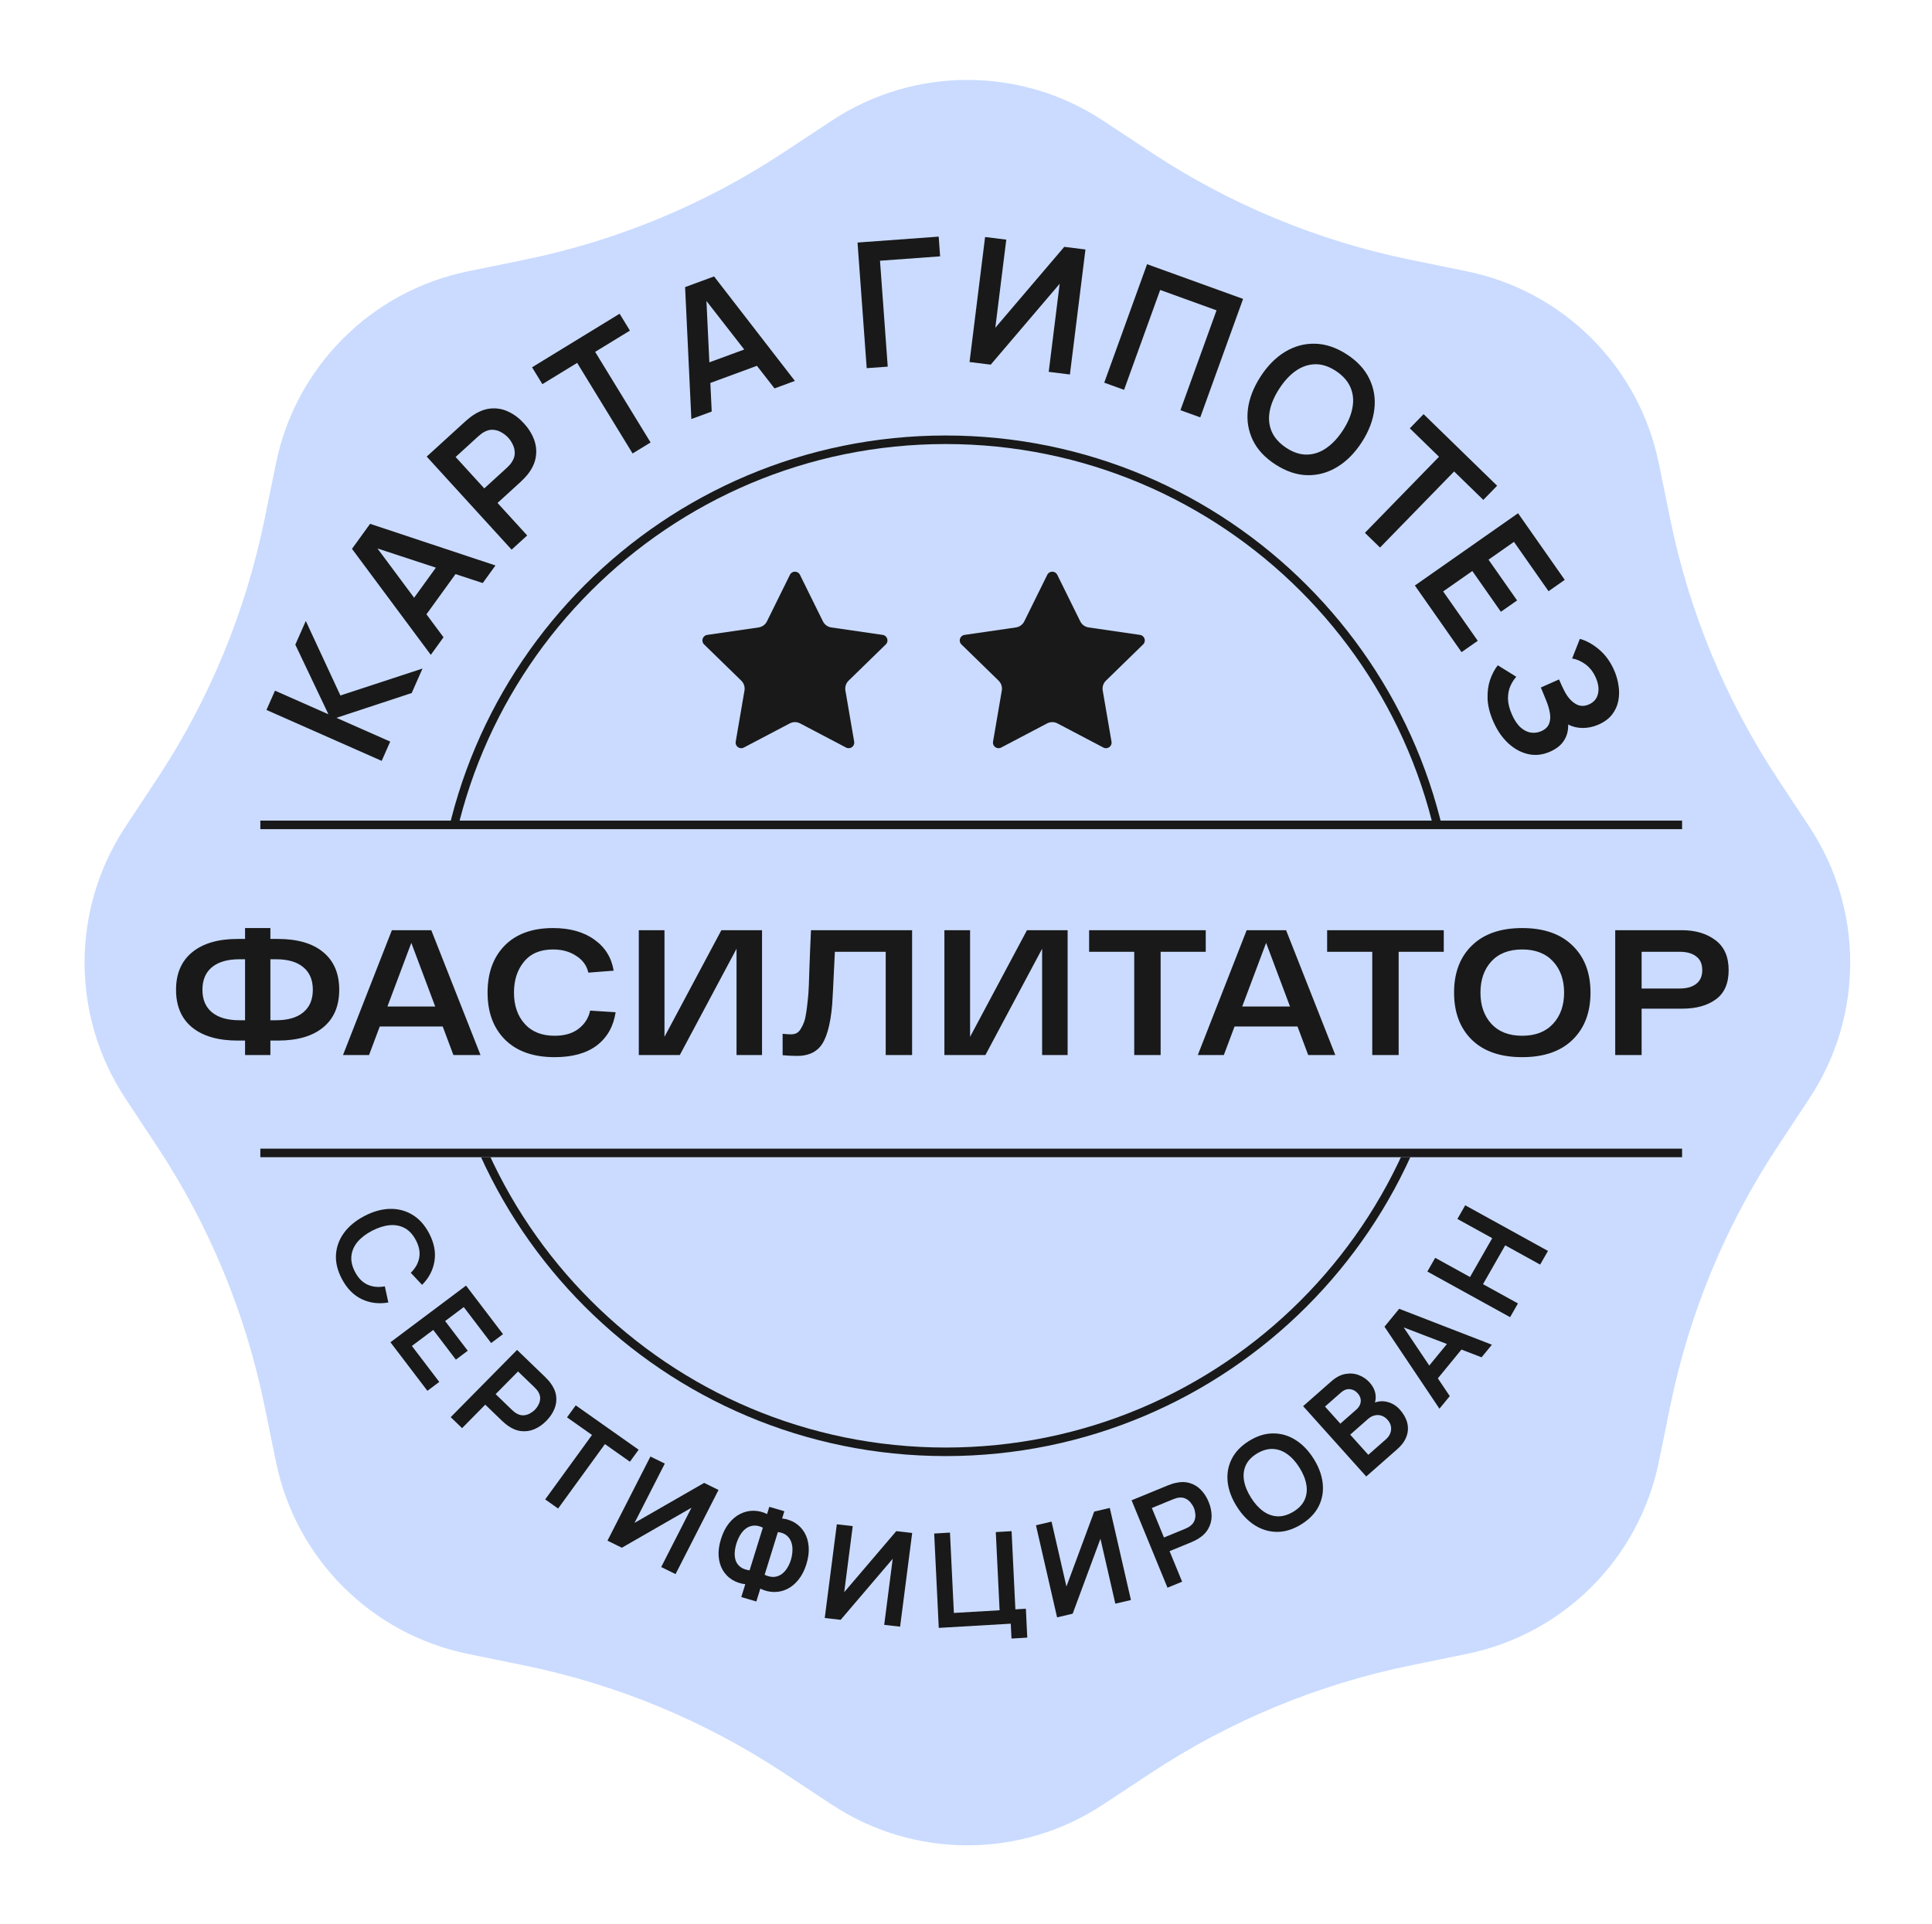
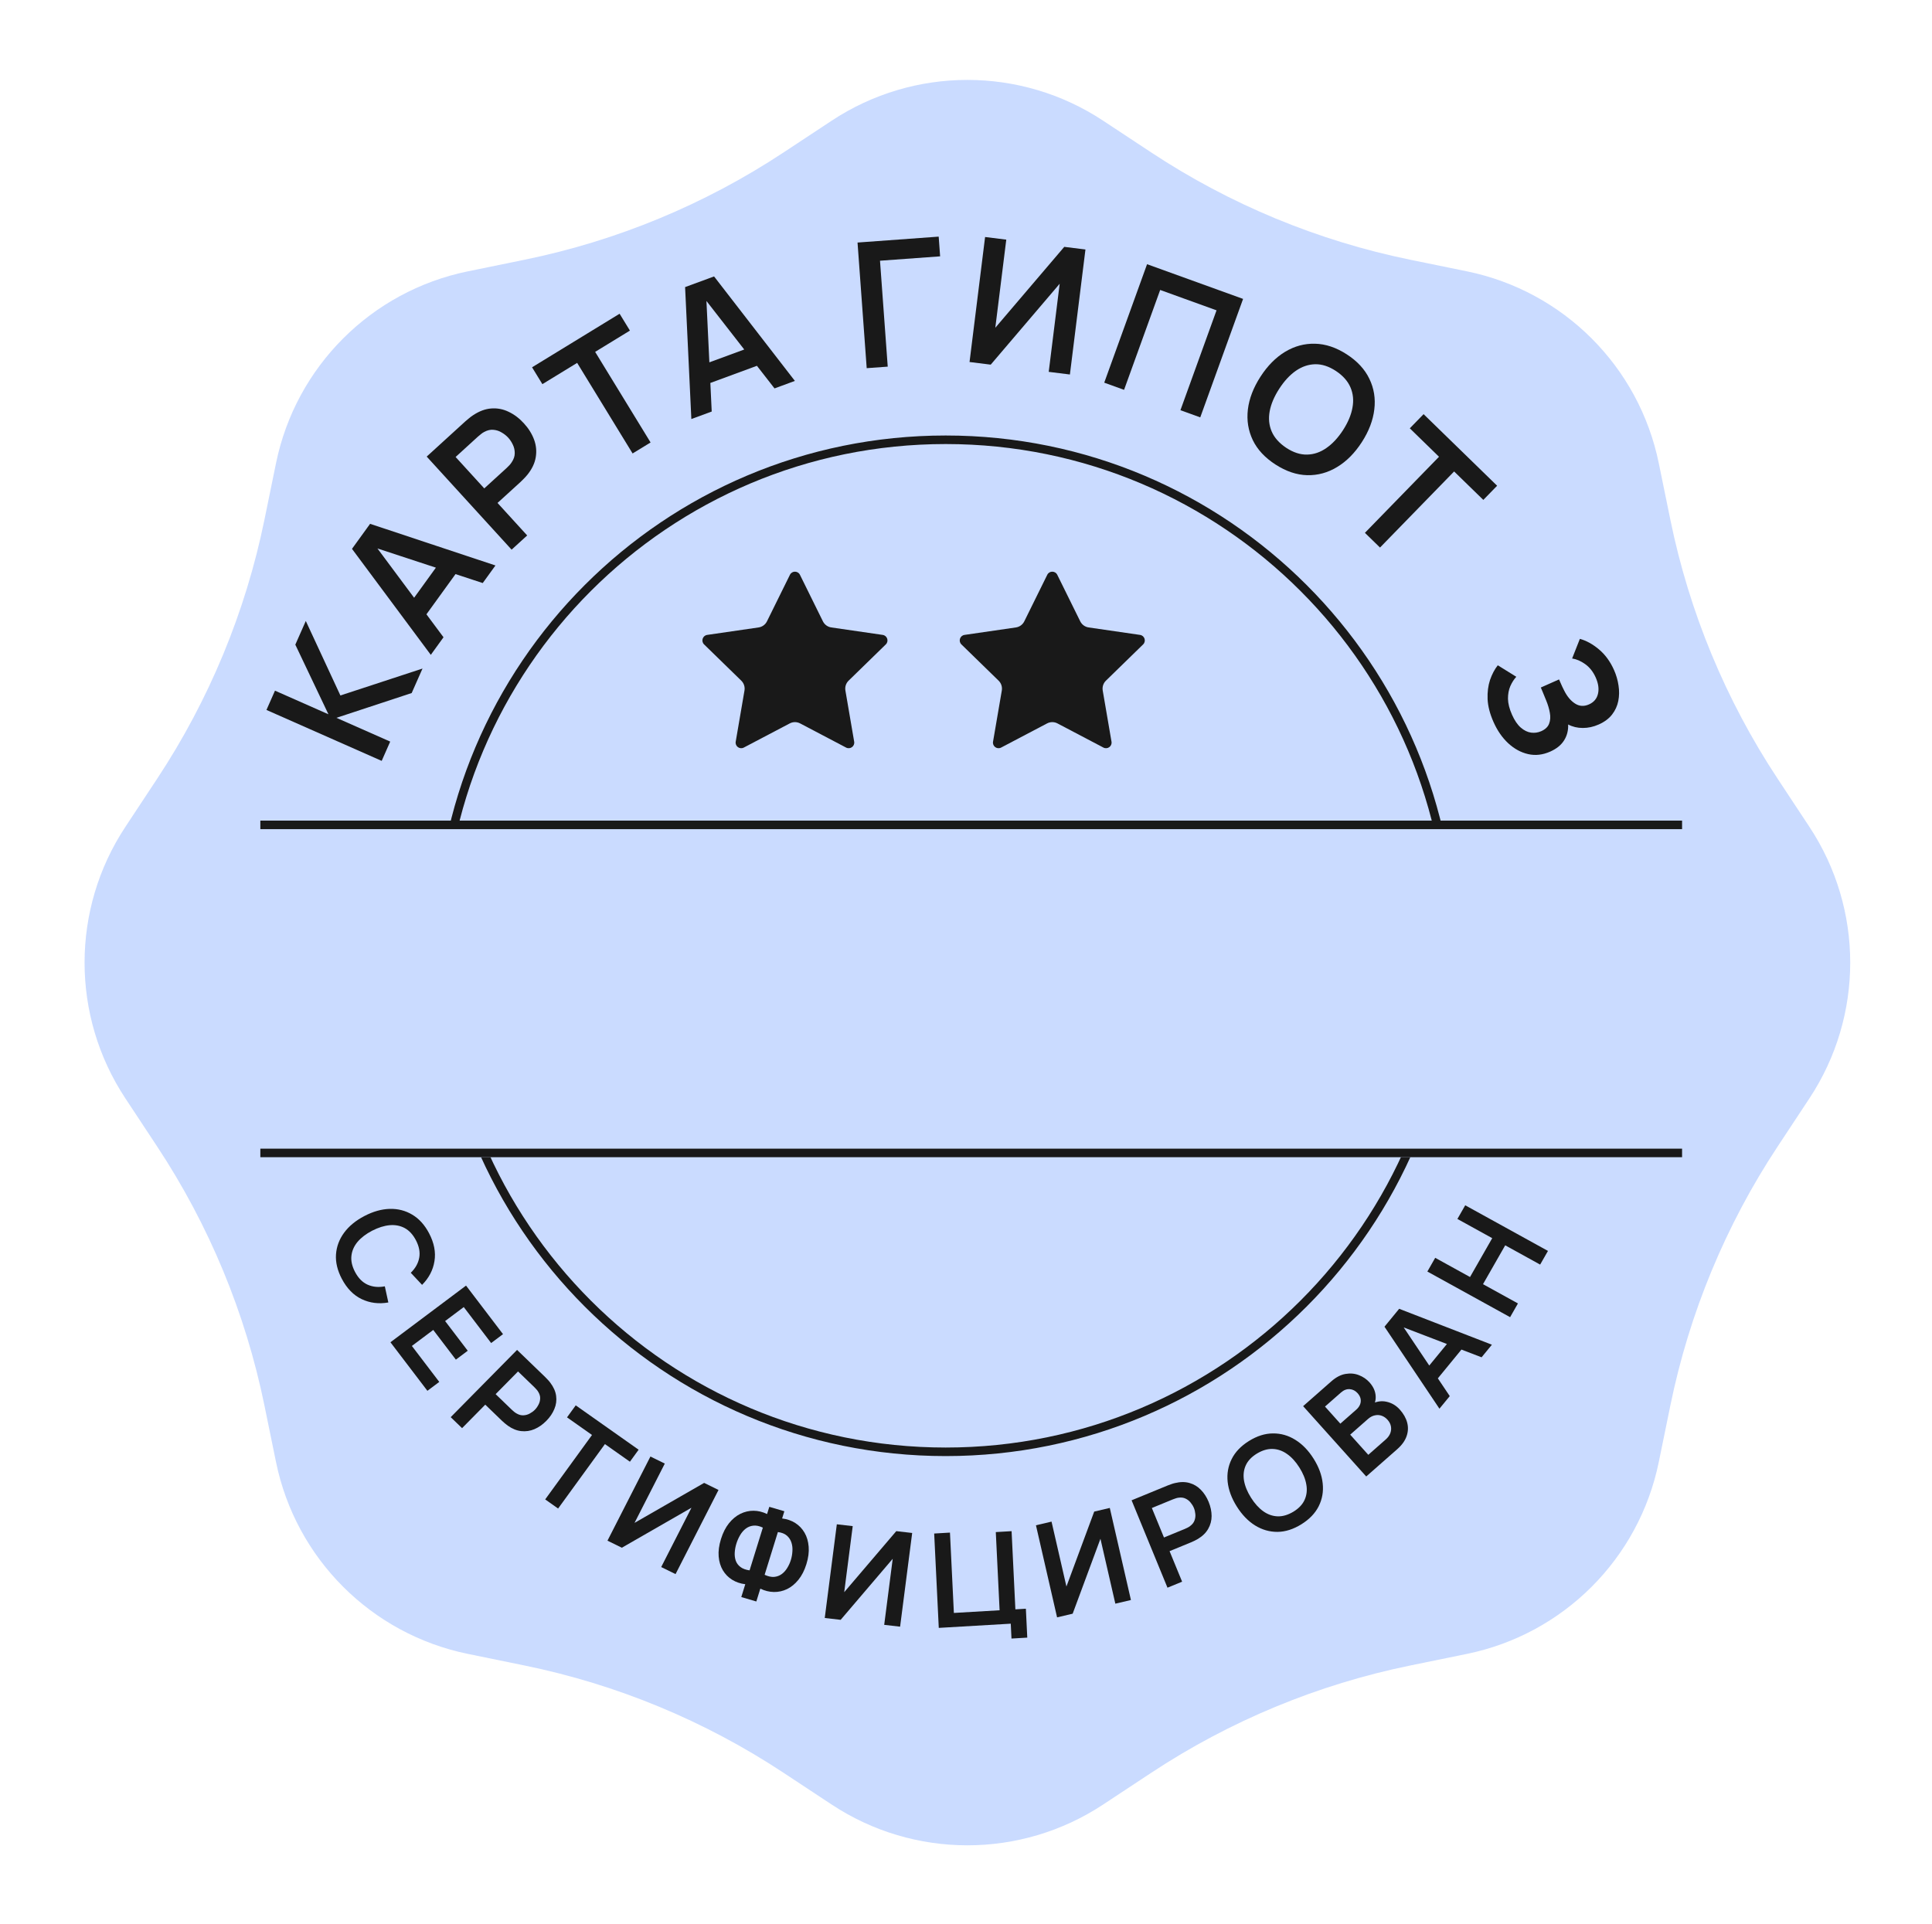
<svg xmlns="http://www.w3.org/2000/svg" width="260" height="259" viewBox="0 0 260 259" fill="none">
  <g filter="url(#filter0_d_419_4660)">
    <path d="M108.745 13.05C119.818 5.741 134.182 5.741 145.255 13.05L151.764 17.346C162.345 24.33 174.164 29.225 186.585 31.769L194.225 33.333C207.223 35.995 217.38 46.153 220.042 59.15L221.606 66.79C224.15 79.211 229.045 91.03 236.03 101.611L240.326 108.12C247.634 119.193 247.634 133.557 240.326 144.63L236.03 151.139C229.045 161.72 224.15 173.539 221.606 185.96L220.042 193.6C217.38 206.598 207.223 216.755 194.225 219.417L186.585 220.981C174.164 223.525 162.345 228.421 151.764 235.405L145.255 239.701C134.182 247.009 119.818 247.009 108.745 239.701L102.236 235.405C91.655 228.421 79.836 223.525 67.415 220.981L59.775 219.417C46.777 216.755 36.62 206.598 33.958 193.6L32.394 185.96C29.85 173.539 24.954 161.72 17.97 151.139L13.674 144.63C6.366 133.557 6.366 119.193 13.674 108.12L17.97 101.611C24.954 91.03 29.85 79.211 32.394 66.79L33.958 59.15C36.62 46.153 46.777 35.995 59.775 33.333L67.415 31.769C79.836 29.225 91.655 24.33 102.236 17.346L108.745 13.05Z" fill="#CADBFF" />
  </g>
  <path d="M106.307 77.363C106.582 76.805 107.377 76.805 107.652 77.363L110.745 83.63C110.964 84.073 111.386 84.379 111.875 84.45L118.791 85.455C119.406 85.545 119.652 86.301 119.206 86.735L114.202 91.613C113.848 91.957 113.687 92.454 113.771 92.941L114.952 99.829C115.057 100.441 114.414 100.908 113.864 100.619L107.678 97.367C107.241 97.137 106.719 97.137 106.282 97.367L100.096 100.619C99.546 100.908 98.903 100.441 99.008 99.829L100.189 92.941C100.273 92.454 100.111 91.957 99.758 91.613L94.753 86.735C94.308 86.301 94.554 85.545 95.169 85.455L102.085 84.45C102.573 84.379 102.996 84.073 103.214 83.63L106.307 77.363Z" fill="#191919" />
  <path d="M140.937 77.363C141.212 76.805 142.007 76.805 142.282 77.363L145.375 83.63C145.594 84.073 146.016 84.379 146.505 84.45L153.421 85.455C154.036 85.545 154.281 86.301 153.836 86.735L148.832 91.613C148.478 91.957 148.317 92.454 148.4 92.941L149.582 99.829C149.687 100.441 149.044 100.908 148.494 100.619L142.308 97.367C141.871 97.137 141.349 97.137 140.912 97.367L134.726 100.619C134.176 100.908 133.533 100.441 133.638 99.829L134.819 92.941C134.902 92.454 134.741 91.957 134.388 91.613L129.383 86.735C128.938 86.301 129.184 85.545 129.799 85.455L136.715 84.45C137.203 84.379 137.626 84.073 137.844 83.63L140.937 77.363Z" fill="#191919" />
  <path d="M51.366 102.41L35.859 95.555L37.006 92.959L44.2 96.139L39.743 86.767L41.153 83.58L45.809 93.607L56.86 89.983L55.403 93.278L45.276 96.615L52.513 99.815L51.366 102.41Z" fill="#191919" />
  <path d="M57.975 88.139L47.369 73.872L49.805 70.504L66.676 76.109L64.965 78.475L49.795 73.491L50.168 72.976L59.686 85.773L57.975 88.139ZM56.744 83.573L54.597 82.02L59.814 74.808L61.96 76.36L56.744 83.573Z" fill="#191919" />
  <path d="M68.85 73.981L57.424 61.454L62.6 56.733C62.722 56.622 62.884 56.485 63.086 56.322C63.282 56.153 63.475 56.009 63.664 55.89C64.49 55.339 65.306 55.035 66.115 54.978C66.929 54.915 67.708 55.065 68.453 55.427C69.198 55.778 69.885 56.298 70.514 56.989C71.139 57.673 71.594 58.405 71.88 59.185C72.162 59.959 72.234 60.748 72.097 61.553C71.965 62.353 71.59 63.136 70.972 63.902C70.831 64.073 70.667 64.255 70.48 64.446C70.299 64.632 70.151 64.778 70.035 64.884L66.955 67.693L70.946 72.069L68.85 73.981ZM65.17 65.736L68.163 63.006C68.279 62.9 68.404 62.776 68.538 62.632C68.673 62.488 68.785 62.343 68.875 62.197C69.144 61.793 69.276 61.391 69.272 60.99C69.274 60.585 69.189 60.206 69.016 59.853C68.849 59.496 68.644 59.183 68.401 58.917C68.157 58.65 67.865 58.417 67.524 58.218C67.184 58.008 66.812 57.885 66.408 57.85C66.01 57.809 65.597 57.904 65.169 58.135C65.016 58.211 64.864 58.312 64.714 58.439C64.558 58.559 64.422 58.673 64.306 58.778L61.314 61.508L65.17 65.736Z" fill="#191919" />
  <path d="M85.132 61.034L77.671 48.842L72.991 51.705L71.602 49.436L83.383 42.227L84.772 44.496L80.092 47.36L87.552 59.553L85.132 61.034Z" fill="#191919" />
  <path d="M93.039 56.4L92.197 38.642L96.097 37.206L106.972 51.269L104.232 52.278L94.423 39.679L95.02 39.459L95.779 55.391L93.039 56.4ZM94.565 51.923L93.65 49.437L102.003 46.361L102.918 48.847L94.565 51.923Z" fill="#191919" />
  <path d="M116.637 49.554L115.403 32.645L126.324 31.848L126.518 34.502L118.427 35.092L119.467 49.348L116.637 49.554Z" fill="#191919" />
  <path d="M143.983 50.405L141.132 50.05L142.607 38.191L133.327 49.08L130.476 48.725L132.569 31.9L135.42 32.254L133.944 44.114L143.224 33.225L146.075 33.58L143.983 50.405Z" fill="#191919" />
  <path d="M148.603 51.505L154.367 35.56L167.289 40.231L161.525 56.176L158.857 55.212L163.716 41.769L156.131 39.027L151.272 52.47L148.603 51.505Z" fill="#191919" />
  <path d="M171.653 62.525C170.229 61.605 169.208 60.508 168.593 59.232C167.982 57.95 167.762 56.575 167.934 55.108C168.112 53.644 168.676 52.177 169.625 50.706C170.574 49.235 171.679 48.117 172.939 47.352C174.206 46.59 175.547 46.227 176.963 46.263C178.383 46.292 179.805 46.766 181.23 47.685C182.654 48.605 183.672 49.705 184.284 50.987C184.906 52.267 185.128 53.639 184.949 55.102C184.777 56.57 184.217 58.039 183.268 59.51C182.318 60.981 181.21 62.097 179.944 62.858C178.684 63.624 177.34 63.99 175.914 63.957C174.498 63.921 173.078 63.444 171.653 62.525ZM173.102 60.279C174.054 60.903 174.985 61.204 175.895 61.184C176.812 61.169 177.679 60.874 178.498 60.3C179.323 59.73 180.072 58.924 180.745 57.882C181.417 56.84 181.839 55.832 182.009 54.859C182.191 53.883 182.1 52.974 181.737 52.132C181.38 51.295 180.728 50.561 179.781 49.931C178.828 49.307 177.898 49.005 176.988 49.025C176.078 49.045 175.21 49.34 174.385 49.91C173.566 50.484 172.82 51.292 172.148 52.334C171.475 53.376 171.048 54.385 170.867 55.361C170.69 56.33 170.78 57.234 171.136 58.071C171.499 58.913 172.155 59.648 173.102 60.279Z" fill="#191919" />
  <path d="M183.683 71.717L193.655 61.477L189.724 57.649L191.581 55.743L201.476 65.378L199.619 67.284L195.688 63.456L185.716 73.697L183.683 71.717Z" fill="#191919" />
-   <path d="M190.407 78.807L204.293 69.079L210.576 78.047L208.396 79.574L203.742 72.93L200.318 75.328L204.162 80.815L201.983 82.342L198.139 76.855L194.214 79.604L198.869 86.249L196.689 87.775L190.407 78.807Z" fill="#191919" />
  <path d="M200.993 97.182C200.508 96.092 200.242 95.068 200.194 94.11C200.156 93.156 200.266 92.291 200.522 91.515C200.789 90.744 201.137 90.087 201.566 89.544L204.057 91.091C203.739 91.438 203.471 91.858 203.252 92.351C203.04 92.84 202.935 93.406 202.937 94.05C202.947 94.69 203.129 95.408 203.483 96.204C203.824 96.971 204.218 97.548 204.664 97.934C205.11 98.319 205.571 98.544 206.046 98.608C206.521 98.671 206.977 98.606 207.415 98.412C207.96 98.169 208.313 97.832 208.473 97.4C208.64 96.965 208.673 96.478 208.571 95.939C208.476 95.397 208.313 94.847 208.082 94.288C207.873 93.78 207.722 93.413 207.631 93.187C207.539 92.962 207.477 92.813 207.445 92.741C207.414 92.67 207.383 92.602 207.355 92.537L209.808 91.447C209.843 91.525 209.902 91.658 209.985 91.845C210.071 92.038 210.158 92.236 210.248 92.436C210.347 92.641 210.429 92.806 210.494 92.933C210.893 93.734 211.381 94.32 211.959 94.691C212.539 95.069 213.166 95.108 213.84 94.808C214.493 94.518 214.896 94.042 215.049 93.382C215.205 92.728 215.103 91.996 214.743 91.186C214.405 90.425 213.938 89.829 213.342 89.398C212.75 88.974 212.159 88.717 211.57 88.627L212.612 85.987C213.483 86.226 214.337 86.697 215.173 87.399C216.019 88.106 216.697 89.032 217.208 90.18C217.507 90.854 217.709 91.55 217.814 92.268C217.925 92.983 217.915 93.675 217.783 94.344C217.651 95.012 217.372 95.622 216.946 96.172C216.521 96.722 215.921 97.169 215.146 97.513C214.436 97.829 213.719 97.984 212.995 97.98C212.282 97.979 211.628 97.823 211.035 97.511C211.065 98.314 210.883 99.026 210.49 99.647C210.099 100.276 209.477 100.78 208.624 101.16C207.619 101.606 206.63 101.72 205.656 101.5C204.683 101.28 203.787 100.793 202.971 100.039C202.165 99.289 201.506 98.337 200.993 97.182Z" fill="#191919" />
  <path d="M46 172.12C45.408 170.994 45.147 169.902 45.216 168.843C45.291 167.782 45.655 166.804 46.31 165.912C46.967 165.024 47.878 164.276 49.042 163.669C50.206 163.061 51.341 162.741 52.447 162.708C53.557 162.681 54.567 162.94 55.48 163.487C56.397 164.03 57.151 164.865 57.743 165.991C58.424 167.289 58.666 168.54 58.468 169.746C58.276 170.949 57.72 172.012 56.802 172.936L55.28 171.31C55.901 170.707 56.279 170.035 56.415 169.294C56.556 168.549 56.406 167.758 55.966 166.918C55.569 166.163 55.068 165.621 54.463 165.292C53.861 164.969 53.185 164.84 52.435 164.906C51.693 164.975 50.908 165.222 50.081 165.647C49.256 166.077 48.602 166.578 48.117 167.15C47.641 167.724 47.366 168.352 47.292 169.035C47.218 169.717 47.38 170.436 47.777 171.192C48.218 172.031 48.785 172.605 49.479 172.914C50.173 173.222 50.943 173.295 51.788 173.133L52.262 175.306C50.977 175.532 49.782 175.382 48.675 174.857C47.573 174.33 46.681 173.417 46 172.12Z" fill="#191919" />
  <path d="M52.544 180.661L62.718 173.034L67.693 179.569L66.096 180.766L62.411 175.924L59.902 177.805L62.946 181.803L61.349 183L58.305 179.002L55.429 181.157L59.115 185.998L57.518 187.195L52.544 180.661Z" fill="#191919" />
  <path d="M60.654 190.743L69.585 181.691L73.366 185.34C73.455 185.426 73.565 185.54 73.697 185.684C73.832 185.823 73.949 185.96 74.047 186.095C74.498 186.686 74.763 187.281 74.841 187.88C74.924 188.484 74.845 189.07 74.605 189.64C74.374 190.21 74.012 190.745 73.52 191.243C73.032 191.738 72.501 192.109 71.926 192.356C71.355 192.599 70.764 192.687 70.152 192.62C69.544 192.557 68.939 192.312 68.335 191.884C68.2 191.787 68.056 191.673 67.903 191.542C67.755 191.415 67.639 191.311 67.554 191.23L65.305 189.059L62.185 192.221L60.654 190.743ZM66.7 187.645L68.886 189.754C68.971 189.836 69.07 189.924 69.185 190.017C69.299 190.111 69.413 190.188 69.526 190.249C69.843 190.432 70.151 190.513 70.453 190.492C70.758 190.476 71.04 190.396 71.297 190.252C71.559 190.112 71.785 189.946 71.976 189.753C72.166 189.561 72.329 189.333 72.463 189.071C72.607 188.808 72.683 188.526 72.692 188.223C72.705 187.925 72.615 187.622 72.423 187.314C72.359 187.203 72.276 187.094 72.174 186.988C72.076 186.877 71.985 186.781 71.901 186.699L69.715 184.59L66.7 187.645Z" fill="#191919" />
  <path d="M73.369 201.813L79.67 193.14L76.307 190.768L77.48 189.153L85.944 195.124L84.771 196.739L81.409 194.367L75.108 203.04L73.369 201.813Z" fill="#191919" />
  <path d="M90.913 211.866L88.98 210.916L93.054 202.933L83.685 208.316L81.751 207.366L87.532 196.04L89.466 196.99L85.391 204.973L94.76 199.59L96.694 200.54L90.913 211.866Z" fill="#191919" />
  <path d="M99.759 214.956L100.296 213.227C99.636 213.149 99.045 212.948 98.523 212.623C98.007 212.3 97.591 211.874 97.275 211.345C96.96 210.811 96.773 210.192 96.714 209.487C96.657 208.777 96.761 207.998 97.024 207.149C97.288 206.3 97.646 205.592 98.099 205.026C98.553 204.46 99.063 204.036 99.631 203.755C100.199 203.474 100.791 203.335 101.406 203.338C102.028 203.342 102.635 203.49 103.229 203.781L103.53 202.811L105.555 203.406L105.254 204.376C105.914 204.454 106.504 204.658 107.024 204.988C107.544 205.319 107.96 205.754 108.273 206.294C108.586 206.834 108.77 207.462 108.826 208.177C108.886 208.895 108.785 209.678 108.521 210.527C108.258 211.376 107.898 212.08 107.44 212.639C106.991 213.194 106.483 213.609 105.916 213.884C105.352 214.154 104.76 214.284 104.141 214.274C103.521 214.263 102.915 214.113 102.321 213.822L101.784 215.551L99.759 214.956ZM100.875 211.363L102.661 205.611C102.194 205.388 101.765 205.299 101.375 205.344C100.993 205.385 100.651 205.521 100.352 205.752C100.059 205.979 99.809 206.27 99.6 206.626C99.391 206.982 99.224 207.359 99.1 207.759C98.976 208.158 98.902 208.556 98.877 208.954C98.852 209.351 98.898 209.721 99.014 210.062C99.137 210.398 99.348 210.681 99.647 210.91C99.951 211.141 100.361 211.292 100.875 211.363ZM102.9 211.958C103.374 212.177 103.801 212.272 104.18 212.242C104.561 212.207 104.898 212.082 105.193 211.868C105.487 211.654 105.736 211.38 105.938 211.047C106.145 210.715 106.309 210.358 106.427 209.976C106.546 209.594 106.617 209.197 106.639 208.787C106.67 208.372 106.626 207.985 106.51 207.626C106.395 207.261 106.193 206.95 105.903 206.693C105.613 206.436 105.207 206.274 104.685 206.206L102.9 211.958Z" fill="#191919" />
  <path d="M121.132 218.942L118.992 218.695L120.137 209.805L113.132 218.02L110.991 217.773L112.616 205.161L114.756 205.408L113.611 214.298L120.616 206.083L122.757 206.33L121.132 218.942Z" fill="#191919" />
  <path d="M136.121 220.54L136.024 218.538L126.336 219.105L125.718 206.404L127.843 206.279L128.368 217.093L134.522 216.733L134.01 206.21L136.135 206.086L136.646 216.609L138.057 216.526L138.246 220.416L136.121 220.54Z" fill="#191919" />
  <path d="M152.195 215.353L150.097 215.846L148.093 207.11L144.355 217.195L142.257 217.688L139.414 205.294L141.511 204.801L143.516 213.537L147.254 203.452L149.351 202.959L152.195 215.353Z" fill="#191919" />
  <path d="M157.115 213.695L152.285 201.932L157.145 199.935C157.259 199.888 157.409 199.833 157.593 199.77C157.775 199.701 157.947 199.65 158.111 199.614C158.834 199.438 159.488 199.433 160.072 199.601C160.662 199.766 161.172 200.072 161.604 200.518C162.038 200.957 162.389 201.5 162.655 202.148C162.919 202.791 163.051 203.424 163.053 204.047C163.052 204.665 162.9 205.239 162.596 205.771C162.298 206.301 161.833 206.757 161.2 207.138C161.057 207.222 160.895 207.308 160.714 207.395C160.539 207.479 160.397 207.544 160.288 207.589L157.396 208.777L159.084 212.886L157.115 213.695ZM156.642 206.939L159.451 205.784C159.56 205.74 159.681 205.684 159.812 205.617C159.944 205.55 160.06 205.477 160.161 205.397C160.454 205.181 160.651 204.932 160.751 204.649C160.857 204.364 160.894 204.075 160.863 203.782C160.837 203.487 160.773 203.214 160.67 202.964C160.567 202.713 160.421 202.474 160.232 202.246C160.047 202.011 159.816 201.829 159.54 201.7C159.27 201.569 158.955 201.53 158.595 201.583C158.467 201.597 158.334 201.629 158.196 201.68C158.055 201.725 157.93 201.77 157.821 201.814L155.012 202.969L156.642 206.939Z" fill="#191919" />
  <path d="M175.135 205.159C174.055 205.831 172.983 206.172 171.919 206.183C170.851 206.188 169.845 205.899 168.901 205.316C167.961 204.729 167.141 203.879 166.442 202.768C165.743 201.657 165.333 200.553 165.213 199.456C165.098 198.356 165.278 197.332 165.753 196.384C166.225 195.432 167.001 194.62 168.081 193.948C169.16 193.276 170.234 192.937 171.301 192.931C172.371 192.918 173.375 193.204 174.315 193.791C175.26 194.375 176.082 195.223 176.781 196.334C177.48 197.445 177.887 198.551 178.002 199.651C178.122 200.748 177.944 201.774 177.467 202.73C176.992 203.677 176.215 204.487 175.135 205.159ZM174.067 203.462C174.795 203.016 175.297 202.482 175.573 201.859C175.854 201.234 175.93 200.552 175.8 199.815C175.675 199.075 175.364 198.311 174.869 197.524C174.374 196.736 173.822 196.13 173.213 195.704C172.606 195.271 171.959 195.043 171.27 195.021C170.586 194.995 169.879 195.203 169.148 195.644C168.42 196.091 167.918 196.625 167.642 197.247C167.366 197.87 167.291 198.551 167.416 199.292C167.546 200.029 167.859 200.791 168.354 201.578C168.849 202.366 169.4 202.976 170.007 203.41C170.611 203.839 171.254 204.066 171.938 204.091C172.627 204.113 173.336 203.903 174.067 203.462Z" fill="#191919" />
  <path d="M183.86 198.727L175.369 189.261L179.154 185.93C179.799 185.362 180.443 185.026 181.086 184.923C181.73 184.812 182.33 184.868 182.886 185.092C183.447 185.312 183.919 185.634 184.3 186.059C184.768 186.581 185.039 187.134 185.113 187.72C185.192 188.301 185.074 188.844 184.759 189.349L184.464 189.02C185.187 188.627 185.896 188.509 186.591 188.666C187.29 188.819 187.885 189.17 188.376 189.718C188.879 190.279 189.211 190.865 189.372 191.476C189.533 192.087 189.505 192.7 189.289 193.314C189.077 193.924 188.657 194.505 188.029 195.057L183.86 198.727ZM184.139 195.811L186.492 193.74C186.77 193.495 186.971 193.221 187.094 192.917C187.212 192.608 187.243 192.299 187.186 191.988C187.13 191.669 186.976 191.37 186.724 191.089C186.496 190.835 186.236 190.656 185.945 190.552C185.654 190.447 185.349 190.429 185.031 190.498C184.708 190.562 184.399 190.724 184.103 190.984L181.703 193.096L184.139 195.811ZM180.377 191.617L182.525 189.727C182.754 189.525 182.921 189.3 183.023 189.053C183.126 188.806 183.153 188.55 183.106 188.286C183.059 188.022 182.923 187.765 182.699 187.515C182.404 187.186 182.053 187.006 181.644 186.973C181.235 186.941 180.841 187.092 180.461 187.426L178.313 189.316L180.377 191.617Z" fill="#191919" />
  <path d="M193.713 189.602L186.318 178.568L188.294 176.157L200.773 180.991L199.385 182.685L188.162 178.38L188.465 178.011L195.102 187.909L193.713 189.602ZM192.977 186.156L191.424 184.916L195.657 179.753L197.209 180.993L192.977 186.156Z" fill="#191919" />
  <path d="M203.223 177.284L192.088 171.143L193.144 169.295L197.829 171.88L200.817 166.651L196.131 164.066L197.183 162.226L208.318 168.367L207.266 170.207L202.565 167.614L199.577 172.843L204.278 175.436L203.223 177.284Z" fill="#191919" />
  <path d="M195.374 127.299C195.374 164.913 164.881 195.406 127.267 195.406C89.652 195.406 59.159 164.913 59.159 127.299C59.159 89.684 89.652 59.191 127.267 59.191C164.881 59.191 195.374 89.684 195.374 127.299Z" stroke="#191919" stroke-width="1.15" />
  <rect x="31.112" y="110.619" width="195.255" height="45.134" fill="#CADBFF" />
-   <path d="M37.371 126.376C40.027 126.376 42.067 126.968 43.491 128.152C44.931 129.336 45.651 131.024 45.651 133.216C45.651 135.408 44.931 137.096 43.491 138.28C42.067 139.464 40.027 140.056 37.371 140.056H36.387V142H32.979V140.056H31.995C29.355 140.056 27.307 139.464 25.851 138.28C24.411 137.096 23.691 135.408 23.691 133.216C23.691 131.04 24.411 129.36 25.851 128.176C27.307 126.976 29.355 126.376 31.995 126.376H32.979V124.912H36.387V126.376H37.371ZM32.211 137.32H32.979V129.112H32.211C30.627 129.112 29.403 129.464 28.539 130.168C27.675 130.872 27.243 131.888 27.243 133.216C27.243 134.544 27.675 135.56 28.539 136.264C29.403 136.968 30.627 137.32 32.211 137.32ZM37.155 137.32C38.739 137.32 39.955 136.968 40.803 136.264C41.667 135.56 42.099 134.544 42.099 133.216C42.099 131.888 41.667 130.872 40.803 130.168C39.955 129.464 38.739 129.112 37.155 129.112H36.387V137.32H37.155ZM61.017 142L59.578 138.16H51.105L49.666 142H46.161L52.737 125.2H58.041L64.665 142H61.017ZM52.138 135.472H58.569L55.353 126.904L52.138 135.472ZM67.968 139.936C66.4 138.368 65.616 136.256 65.616 133.6C65.616 130.944 66.384 128.832 67.92 127.264C69.472 125.696 71.64 124.912 74.424 124.912C76.696 124.912 78.552 125.432 79.992 126.472C81.432 127.496 82.296 128.888 82.584 130.648L79.176 130.912C78.968 129.968 78.424 129.216 77.544 128.656C76.68 128.08 75.64 127.792 74.424 127.792C72.712 127.792 71.408 128.344 70.512 129.448C69.616 130.536 69.168 131.92 69.168 133.6C69.168 135.328 69.648 136.728 70.608 137.8C71.568 138.872 72.912 139.408 74.64 139.408C75.968 139.408 77.04 139.096 77.856 138.472C78.688 137.832 79.208 137.016 79.416 136.024L82.848 136.24C82.56 138.144 81.72 139.632 80.328 140.704C78.936 141.76 77.04 142.288 74.64 142.288C71.776 142.288 69.552 141.504 67.968 139.936ZM97.079 125.2H102.551V142H99.119V127.696L91.487 142H85.967V125.2H89.423V139.552L97.079 125.2ZM109.138 125.2H122.746V142H119.194V128.104H112.354C112.146 132.472 112.026 134.832 111.994 135.184C111.754 138.016 111.202 139.928 110.338 140.92C109.634 141.72 108.618 142.12 107.29 142.12C106.634 142.12 105.978 142.088 105.322 142.024V139.144C105.786 139.192 106.162 139.216 106.45 139.216C106.738 139.216 106.994 139.16 107.218 139.048C107.442 138.92 107.634 138.712 107.794 138.424C107.97 138.136 108.114 137.832 108.226 137.512C108.338 137.192 108.434 136.752 108.514 136.192C108.594 135.632 108.658 135.104 108.706 134.608C108.77 134.096 108.818 133.44 108.85 132.64C108.882 131.84 108.906 131.112 108.922 130.456C108.954 129.8 108.986 128.96 109.018 127.936C109.066 126.912 109.106 126 109.138 125.2ZM138.205 125.2H143.677V142H140.245V127.696L132.613 142H127.093V125.2H130.549V139.552L138.205 125.2ZM162.264 125.2V128.104H156.192V142H152.64V128.104H146.568V125.2H162.264ZM176.052 142L174.612 138.16H166.14L164.7 142H161.196L167.772 125.2H173.076L179.7 142H176.052ZM167.172 135.472H173.604L170.388 126.904L167.172 135.472ZM194.296 125.2V128.104H188.224V142H184.672V128.104H178.6V125.2H194.296ZM198.082 139.96C196.482 138.392 195.682 136.272 195.682 133.6C195.682 130.928 196.482 128.816 198.082 127.264C199.682 125.696 201.938 124.912 204.85 124.912C207.762 124.912 210.018 125.696 211.618 127.264C213.234 128.816 214.042 130.928 214.042 133.6C214.042 136.272 213.234 138.392 211.618 139.96C210.018 141.512 207.762 142.288 204.85 142.288C201.938 142.288 199.682 141.512 198.082 139.96ZM200.698 129.4C199.722 130.472 199.234 131.872 199.234 133.6C199.234 135.328 199.722 136.728 200.698 137.8C201.69 138.872 203.074 139.408 204.85 139.408C206.626 139.408 208.01 138.872 209.002 137.8C209.994 136.728 210.49 135.328 210.49 133.6C210.49 131.872 209.994 130.472 209.002 129.4C208.01 128.328 206.626 127.792 204.85 127.792C203.074 127.792 201.69 128.328 200.698 129.4ZM226.345 125.2C228.169 125.2 229.673 125.648 230.857 126.544C232.041 127.424 232.633 128.768 232.633 130.576C232.633 132.368 232.057 133.68 230.905 134.512C229.769 135.344 228.265 135.76 226.393 135.76H220.921V142H217.369V125.2H226.345ZM226.033 133.048C226.993 133.048 227.737 132.84 228.265 132.424C228.809 132.008 229.081 131.392 229.081 130.576C229.081 129.744 228.809 129.128 228.265 128.728C227.737 128.312 226.993 128.104 226.033 128.104H220.921V133.048H226.033Z" fill="#191919" />
  <line x1="35.036" y1="111.025" x2="226.366" y2="111.025" stroke="#191919" stroke-width="1.15" />
  <line x1="35.036" y1="155.178" x2="226.366" y2="155.178" stroke="#191919" stroke-width="1.15" />
  <defs>
    <filter id="filter0_d_419_4660" x="0.756" y="0.13" width="258.863" height="258.864" filterUnits="userSpaceOnUse" color-interpolation-filters="sRGB">
      <feFlood flood-opacity="0" result="BackgroundImageFix" />
      <feColorMatrix in="SourceAlpha" type="matrix" values="0 0 0 0 0 0 0 0 0 0 0 0 0 0 0 0 0 0 127 0" result="hardAlpha" />
      <feOffset dx="3.188" dy="3.188" />
      <feGaussianBlur stdDeviation="5.312" />
      <feComposite in2="hardAlpha" operator="out" />
      <feColorMatrix type="matrix" values="0 0 0 0 0.054 0 0 0 0 0.077 0 0 0 0 0.004 0 0 0 0.26 0" />
      <feBlend mode="normal" in2="BackgroundImageFix" result="effect1_dropShadow_419_4660" />
      <feBlend mode="normal" in="SourceGraphic" in2="effect1_dropShadow_419_4660" result="shape" />
    </filter>
  </defs>
</svg>